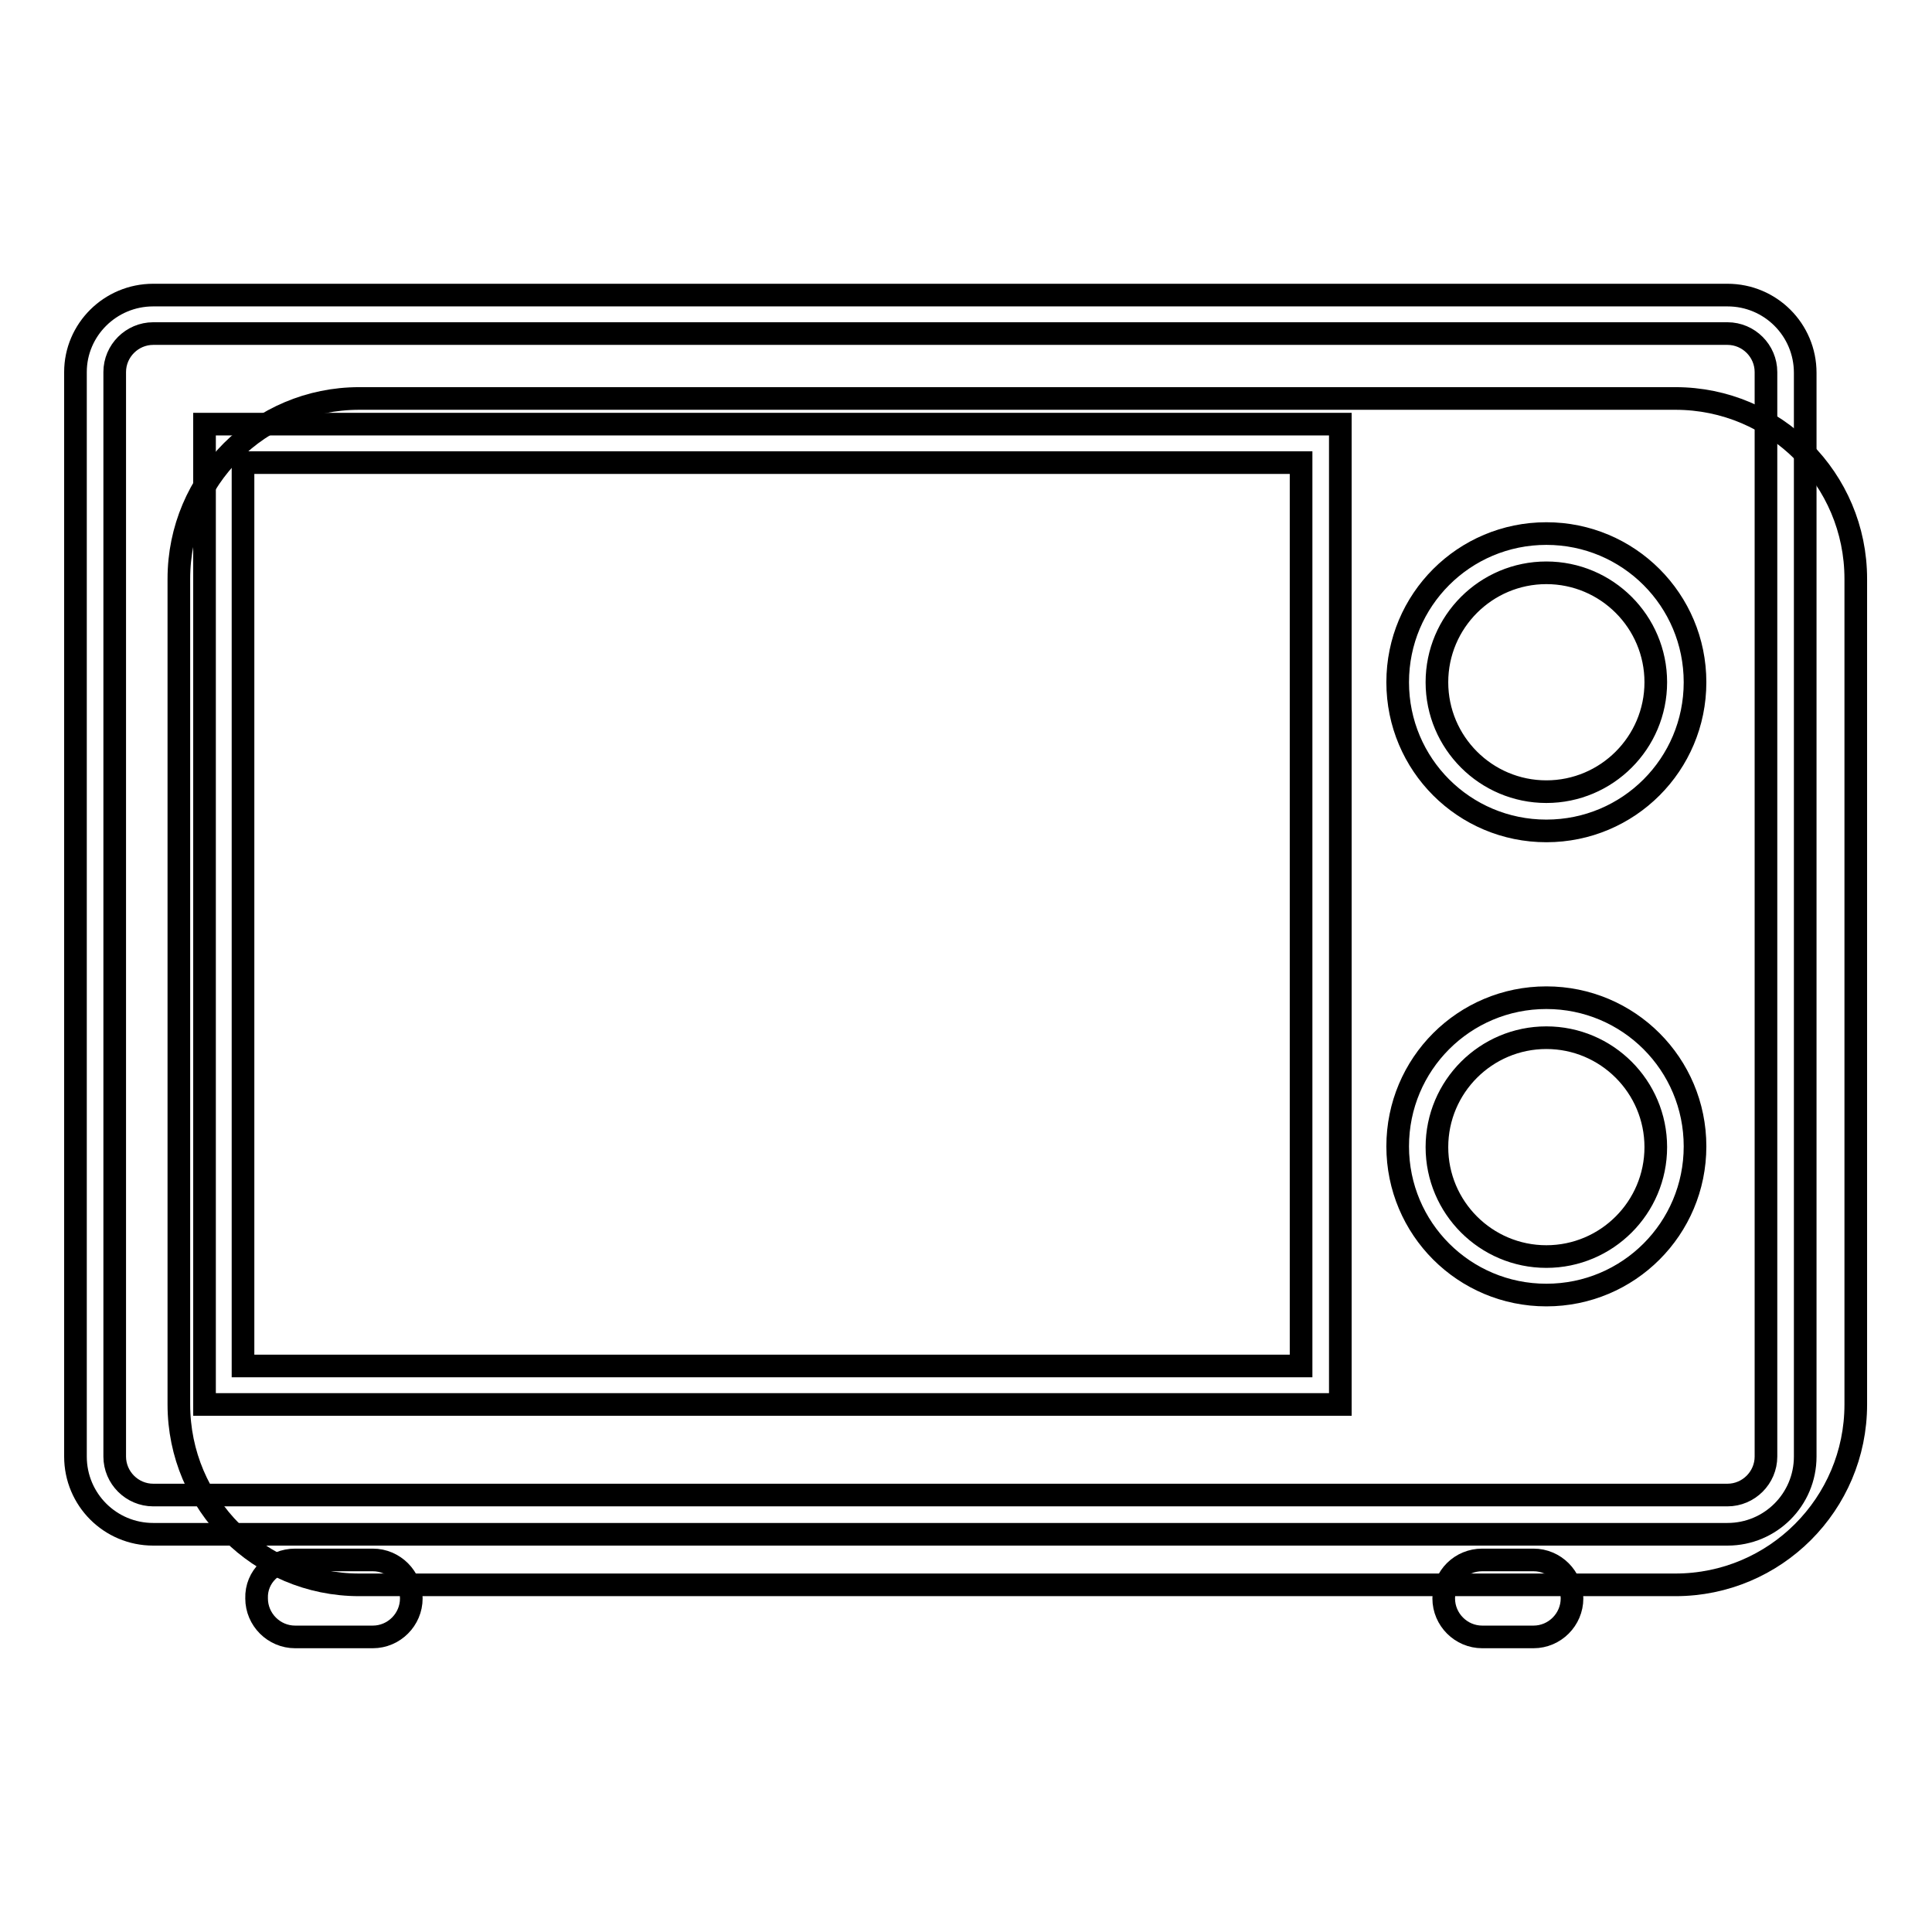
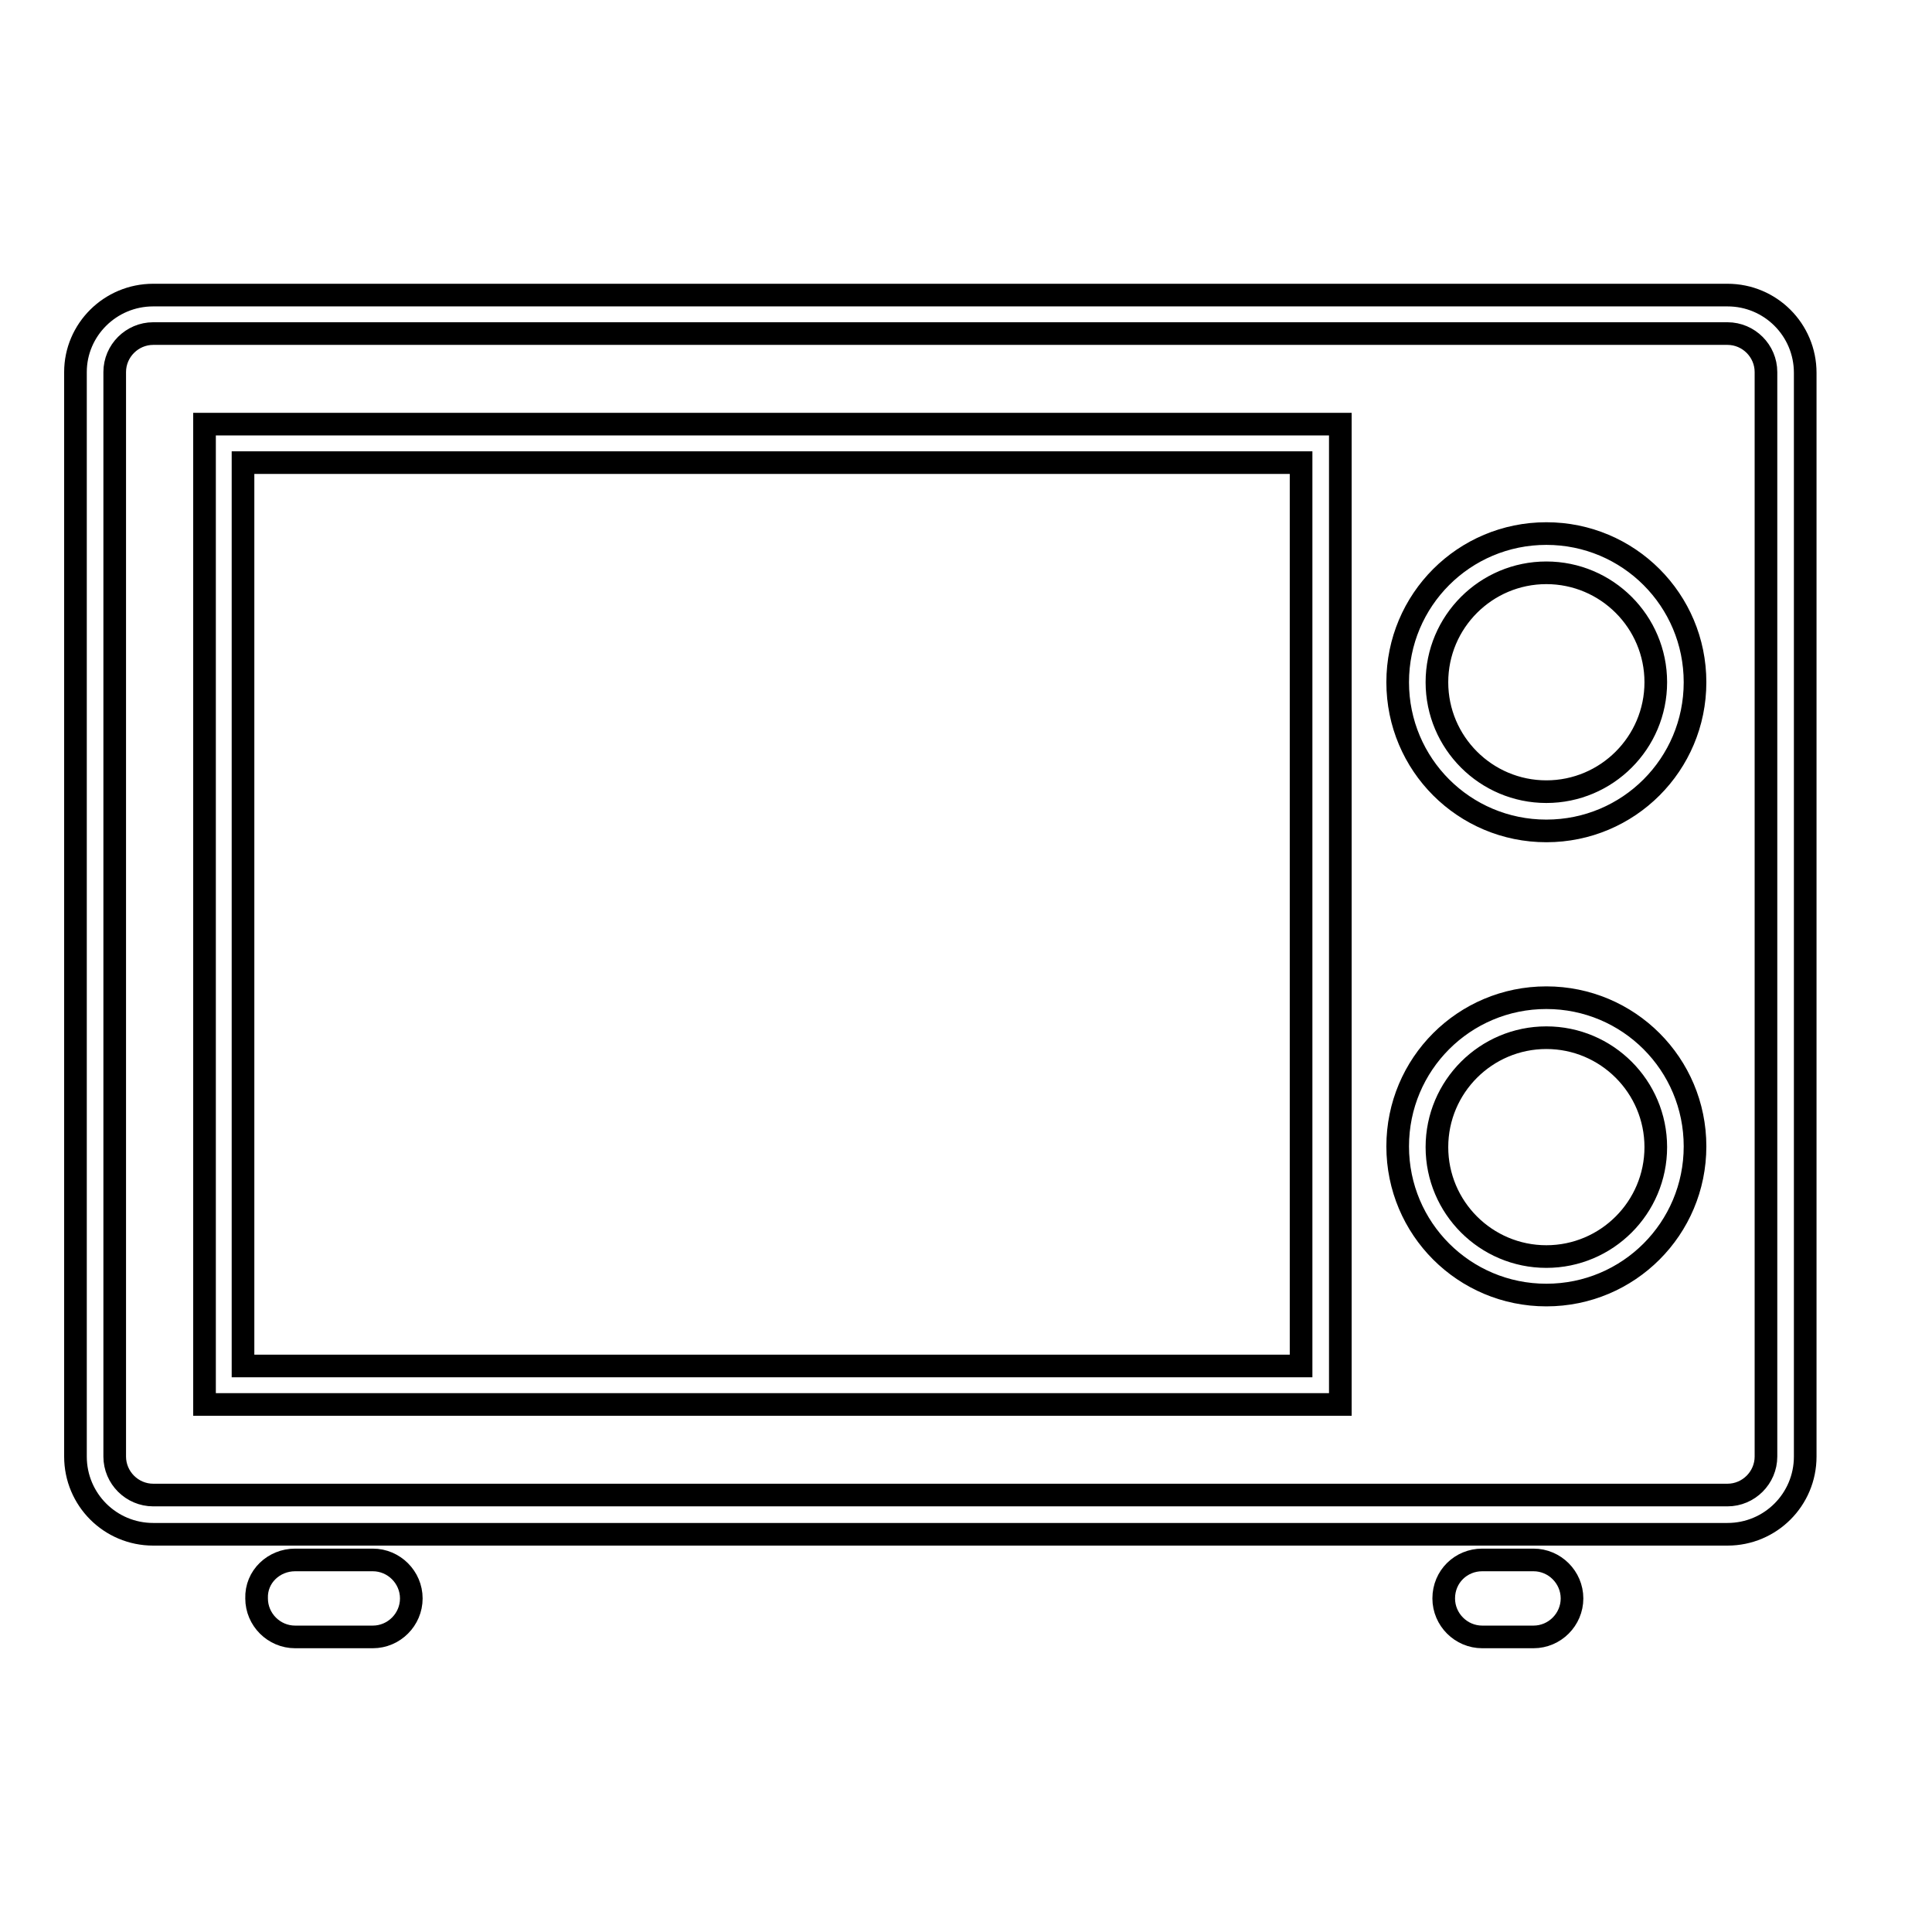
<svg xmlns="http://www.w3.org/2000/svg" version="1.1" x="0px" y="0px" viewBox="0 0 256 256" enable-background="new 0 0 256 256" xml:space="preserve">
  <g>
-     <path stroke-width="3" fill-opacity="0" stroke="#000000" d="M47.6,52.8h174.4c13.2,0,23.9,10.7,23.9,23.9v109.4c0,13.2-10.7,23.9-23.9,23.9H47.6 c-13.2,0-23.9-10.7-23.9-23.9V76.7C23.7,63.5,34.4,52.8,47.6,52.8z" />
    <path stroke-width="3" fill-opacity="0" stroke="#000000" d="M39.1,206.7h10.3c2.8,0,5.1,2.3,5.1,5.1c0,2.8-2.3,5.1-5.1,5.1H39.1c-2.8,0-5.1-2.3-5.1-5.1 C33.9,208.9,36.3,206.7,39.1,206.7z M196.4,206.7h6.8c2.8,0,5.1,2.3,5.1,5.1c0,2.8-2.3,5.1-5.1,5.1h-6.8c-2.8,0-5.1-2.3-5.1-5.1 C191.3,208.9,193.6,206.7,196.4,206.7z M20.3,44.2c-2.8,0-5.1,2.3-5.1,5.1V193c0,2.8,2.3,5.1,5.1,5.1h208.6c2.8,0,5.1-2.3,5.1-5.1 V49.3c0-2.8-2.3-5.1-5.1-5.1H20.3z M20.3,39.1h208.6c5.7,0,10.3,4.6,10.3,10.3V193c0,5.7-4.6,10.3-10.3,10.3H20.3 c-5.7,0-10.3-4.6-10.3-10.3V49.3C10,43.7,14.6,39.1,20.3,39.1z" />
    <path stroke-width="3" fill-opacity="0" stroke="#000000" d="M204.9,110.1c-10.9,0-19.7-8.8-19.7-19.7c0-10.9,8.8-19.7,19.7-19.7s19.7,8.8,19.7,19.7 C224.6,101.3,215.8,110.1,204.9,110.1z M204.9,104.9c8,0,14.5-6.5,14.5-14.5c0-8-6.5-14.5-14.5-14.5c-8,0-14.5,6.5-14.5,14.5 C190.4,98.4,196.9,104.9,204.9,104.9z M204.9,171.6c-10.9,0-19.7-8.8-19.7-19.7c0-10.9,8.8-19.7,19.7-19.7s19.7,8.8,19.7,19.7 C224.6,162.8,215.8,171.6,204.9,171.6z M204.9,166.5c8,0,14.5-6.5,14.5-14.5c0-8-6.5-14.5-14.5-14.5c-8,0-14.5,6.5-14.5,14.5 C190.4,160,196.9,166.5,204.9,166.5z M32.2,61.3V181h140.2V61.3H32.2z M27.1,56.2h150.5v129.9H27.1V56.2z" />
  </g>
</svg>